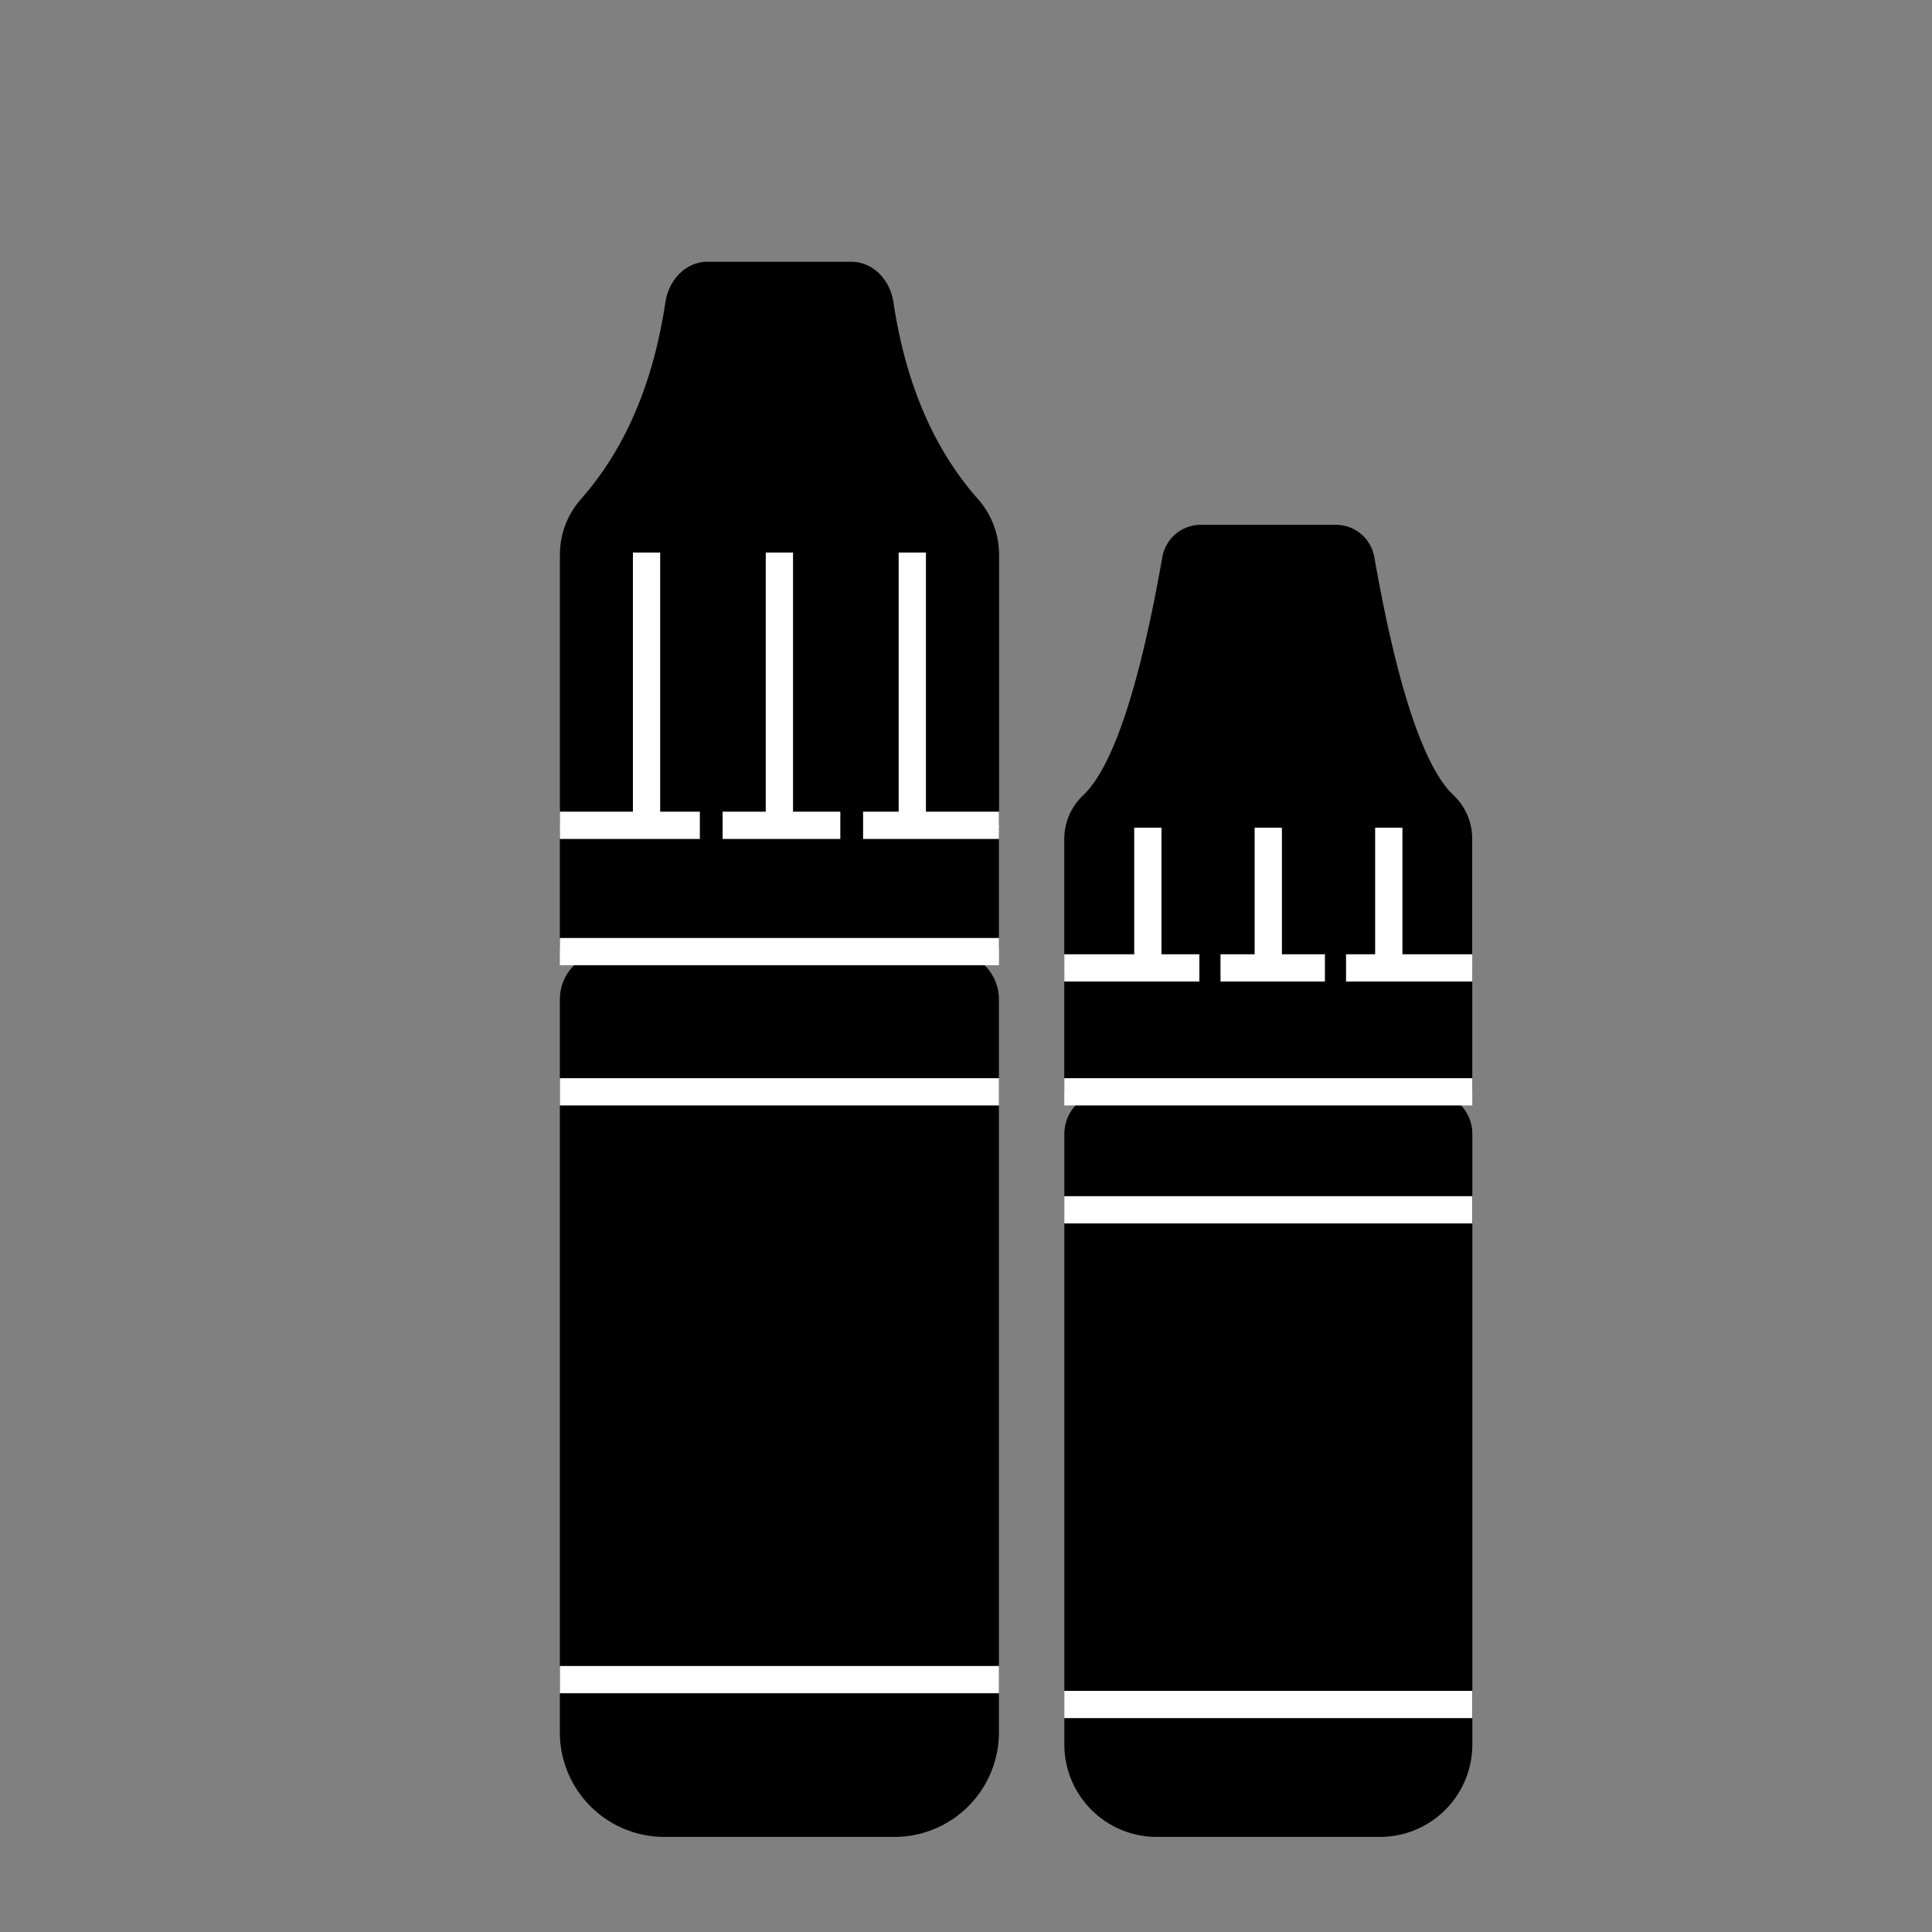
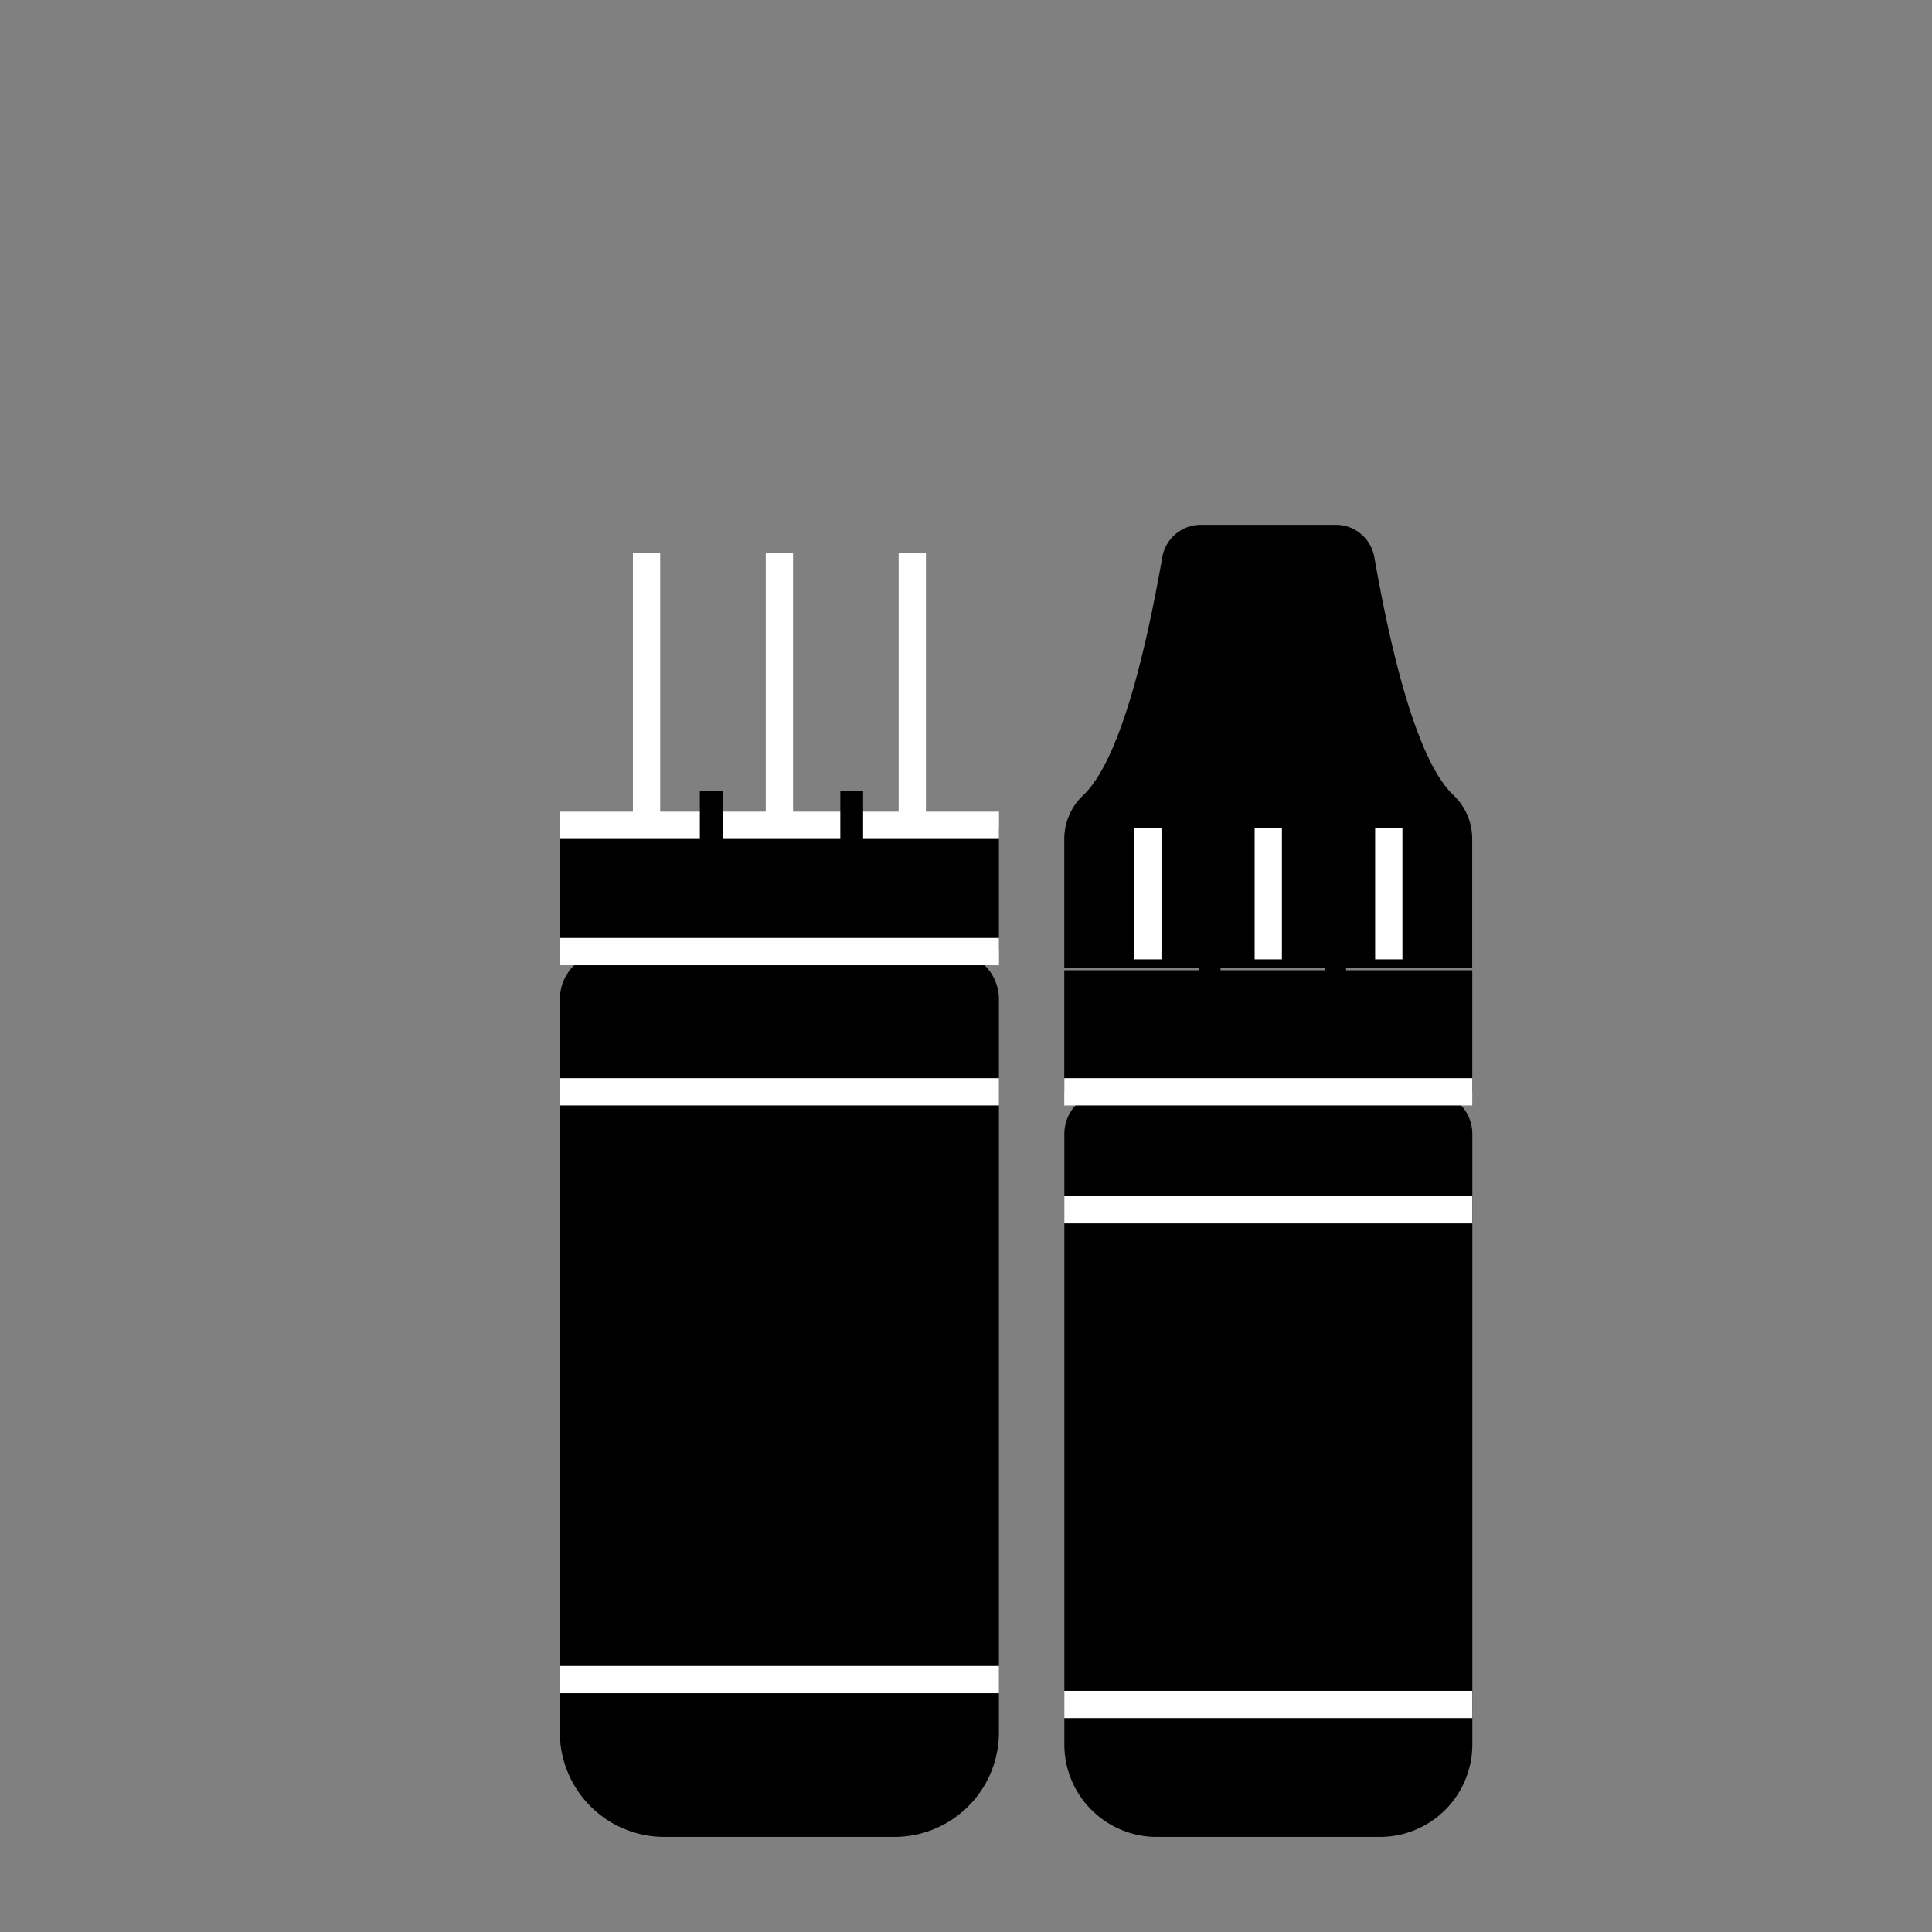
<svg xmlns="http://www.w3.org/2000/svg" id="Слой_1" data-name="Слой 1" viewBox="0 0 283.46 283.46">
  <rect x="0" y="0" width="283.46" height="283.46" fill="#808080" stroke="none" />
  <defs>
    <style>.cls-1{fill:none;}.cls-1,.cls-2{stroke:#fff;stroke-miterlimit:10;stroke-width:4px;}</style>
  </defs>
  <title>7</title>
  <path d="M89.15,139.62h50.41a7,7,0,0,1,7,7V254.17a15.34,15.34,0,0,1-15.34,15.34H97.48a15.34,15.34,0,0,1-15.34-15.34V146.62A7,7,0,0,1,89.15,139.62Z" />
  <rect x="82.14" y="121.44" width="64.42" height="17.82" />
-   <path d="M131.08,44.33c-.52-3.4-3.09-5.92-6.15-5.92H103.78c-3.06,0-5.63,2.52-6.15,5.92-1.77,11.8-5.86,21.54-12.48,29a12.29,12.29,0,0,0-3,8.11v39.65h64.43V81.44a12.29,12.29,0,0,0-3-8.11C136.94,65.87,132.85,56.13,131.08,44.33Z" />
  <line class="cls-1" x1="82.14" y1="121.09" x2="146.57" y2="121.09" />
  <rect x="102.68" y="116.01" width="3.34" height="8.51" />
  <rect x="123.29" y="116.01" width="3.34" height="8.51" />
  <line class="cls-2" x1="94.86" y1="119.84" x2="94.86" y2="81.07" />
  <line class="cls-2" x1="114.35" y1="119.84" x2="114.35" y2="81.07" />
  <line class="cls-2" x1="133.85" y1="119.84" x2="133.85" y2="81.07" />
  <line class="cls-1" x1="82.14" y1="160.19" x2="146.57" y2="160.19" />
  <line class="cls-1" x1="82.14" y1="139.62" x2="146.57" y2="139.62" />
  <line class="cls-1" x1="82.14" y1="246.43" x2="146.57" y2="246.43" />
  <path d="M162.35,160.19h47.47a6.2,6.2,0,0,1,6.2,6.2v89.56a13.56,13.56,0,0,1-13.56,13.56H169.72a13.56,13.56,0,0,1-13.56-13.56V166.38a6.2,6.2,0,0,1,6.2-6.2Z" />
  <rect x="156.15" y="142.36" width="59.86" height="17.82" />
  <path d="M201.62,81.64A5.73,5.73,0,0,0,195.91,77H176.26a5.73,5.73,0,0,0-5.71,4.66c-1.65,9.28-5.45,29.13-11.6,35a8.8,8.8,0,0,0-2.8,6.37v19H216V123a8.79,8.79,0,0,0-2.79-6.37C207.07,110.77,203.27,90.92,201.62,81.64Z" />
-   <line class="cls-1" x1="156.15" y1="142.01" x2="216.01" y2="142.01" />
  <rect x="175.97" y="134.82" width="3.1" height="10.4" />
  <rect x="194.39" y="134.82" width="3.1" height="10.4" />
  <line class="cls-2" x1="168.41" y1="140.76" x2="168.41" y2="121.44" />
  <line class="cls-2" x1="186.08" y1="140.76" x2="186.08" y2="121.44" />
  <line class="cls-2" x1="203.76" y1="140.76" x2="203.76" y2="121.44" />
  <line class="cls-1" x1="156.15" y1="177.5" x2="216.01" y2="177.5" />
  <line class="cls-1" x1="156.15" y1="160.19" x2="216.01" y2="160.19" />
  <line class="cls-1" x1="156.15" y1="250.08" x2="216.01" y2="250.08" />
</svg>